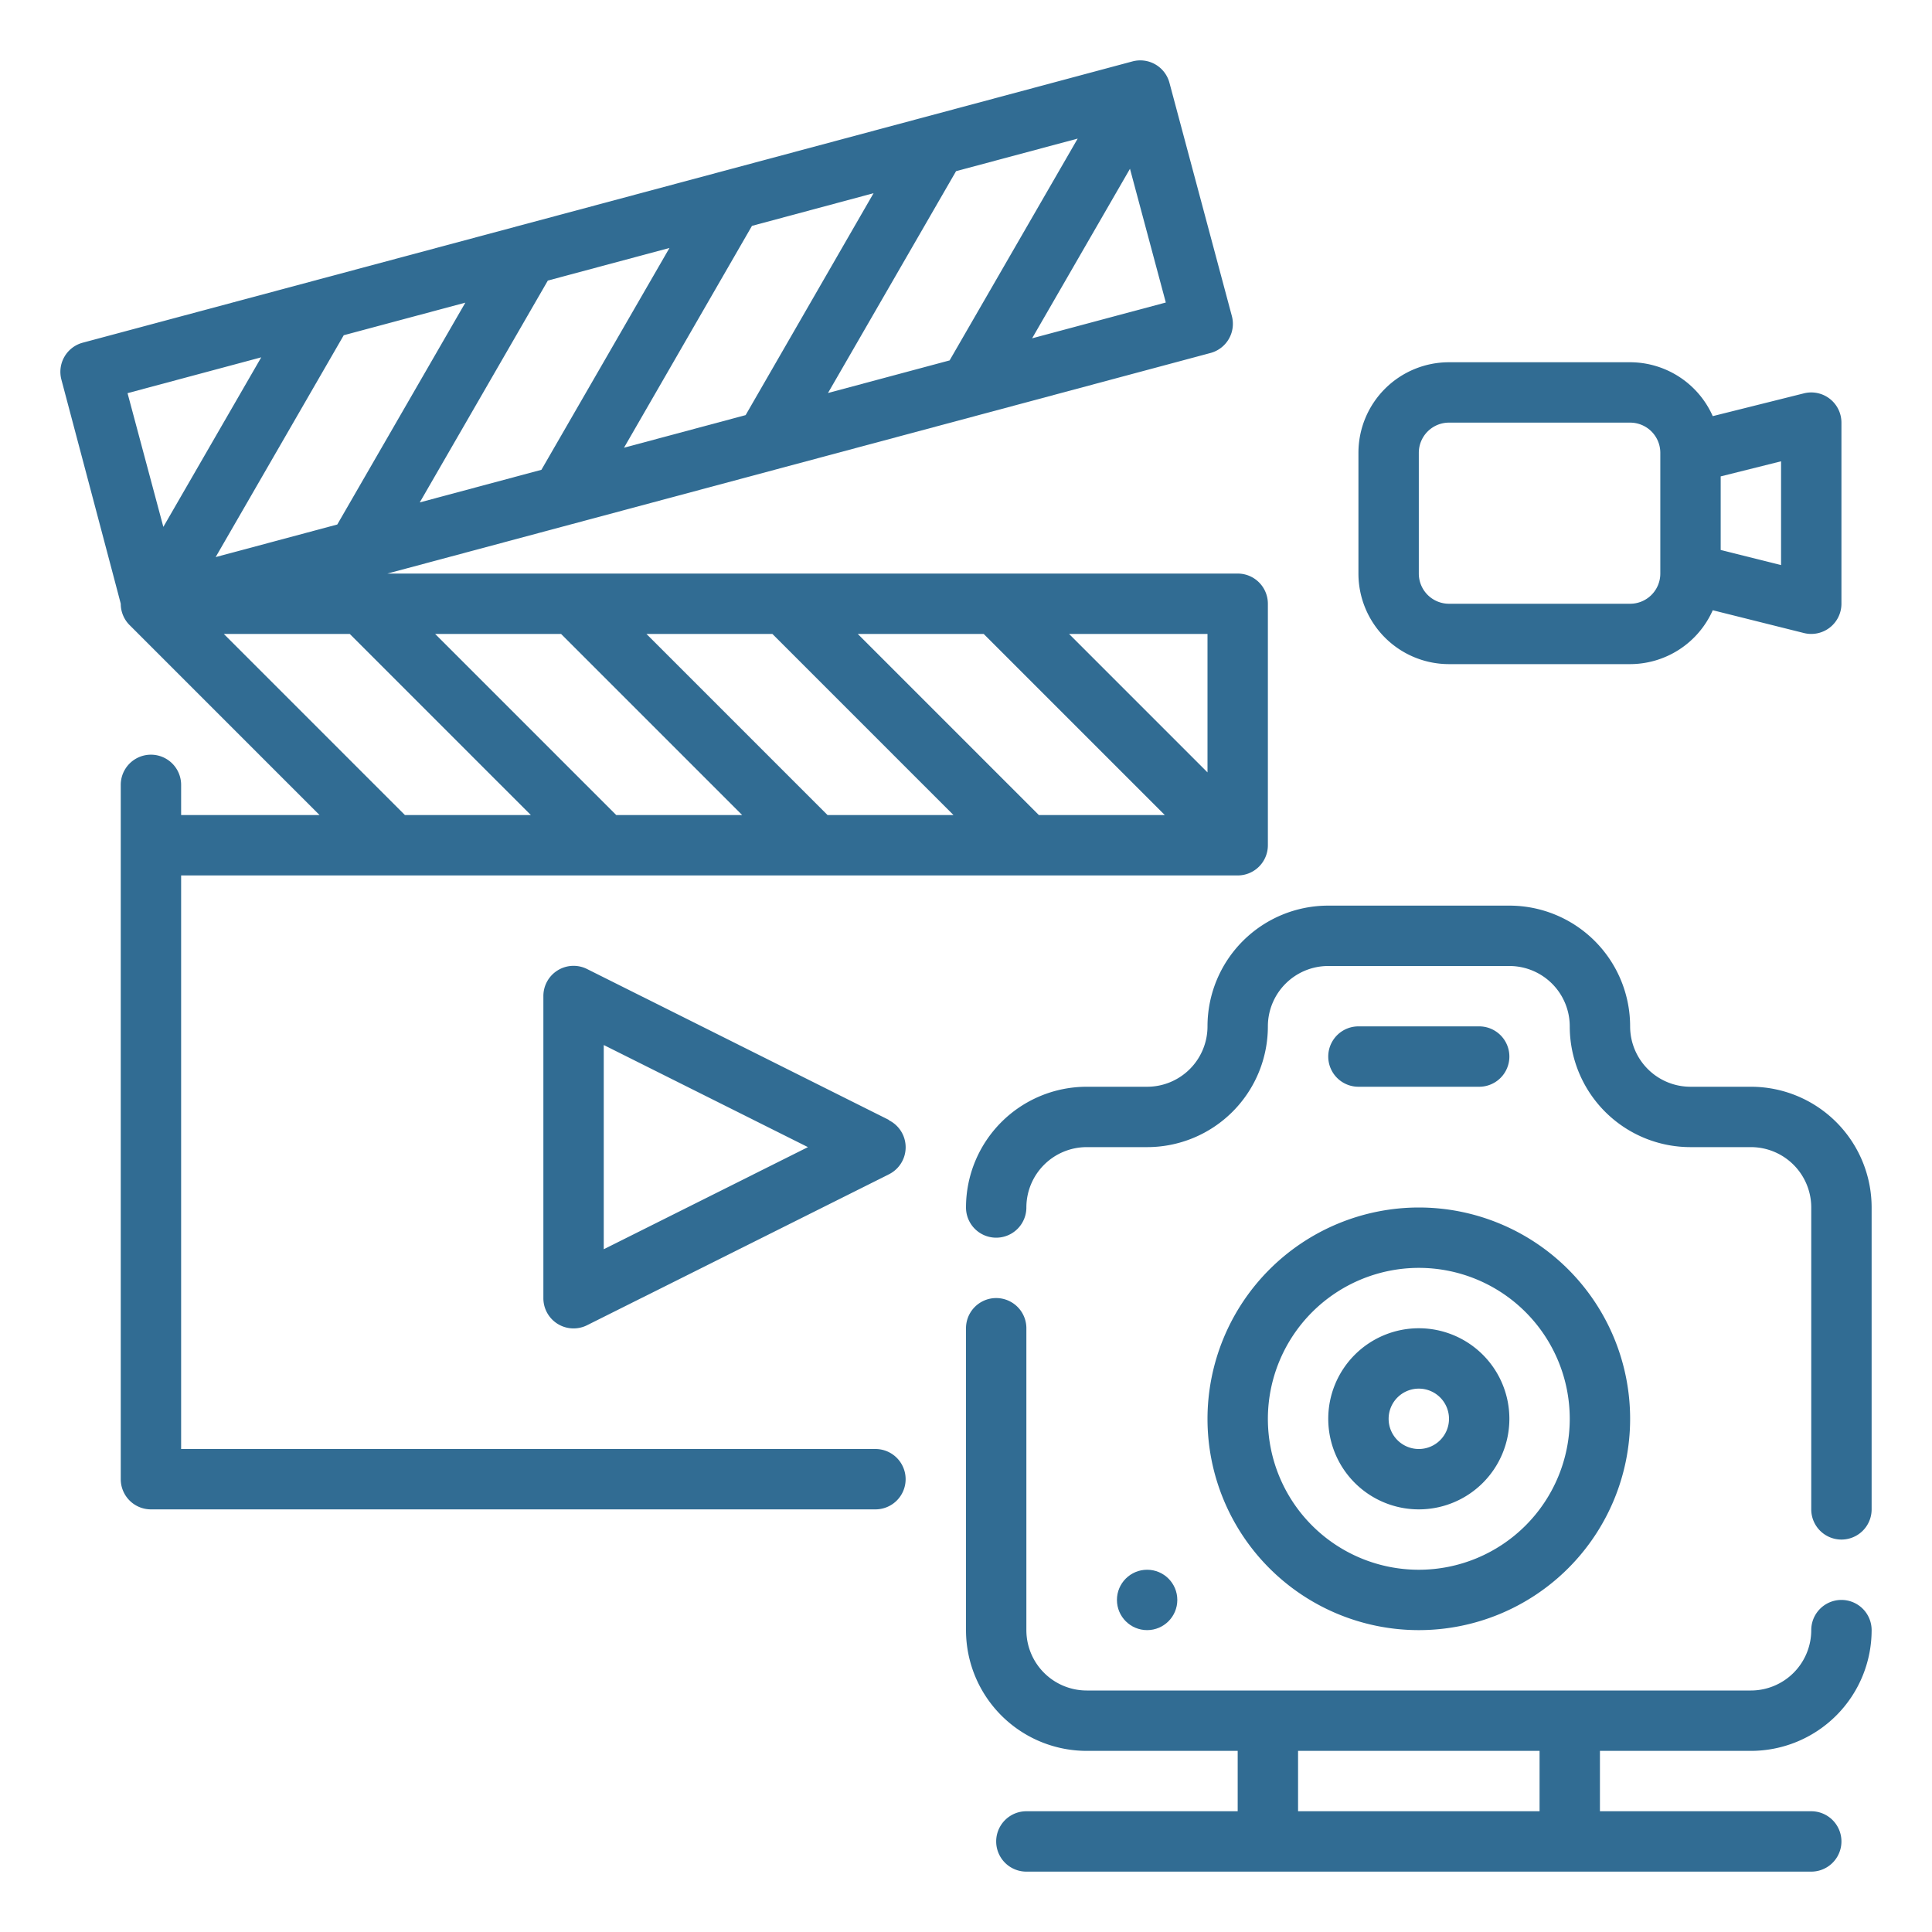
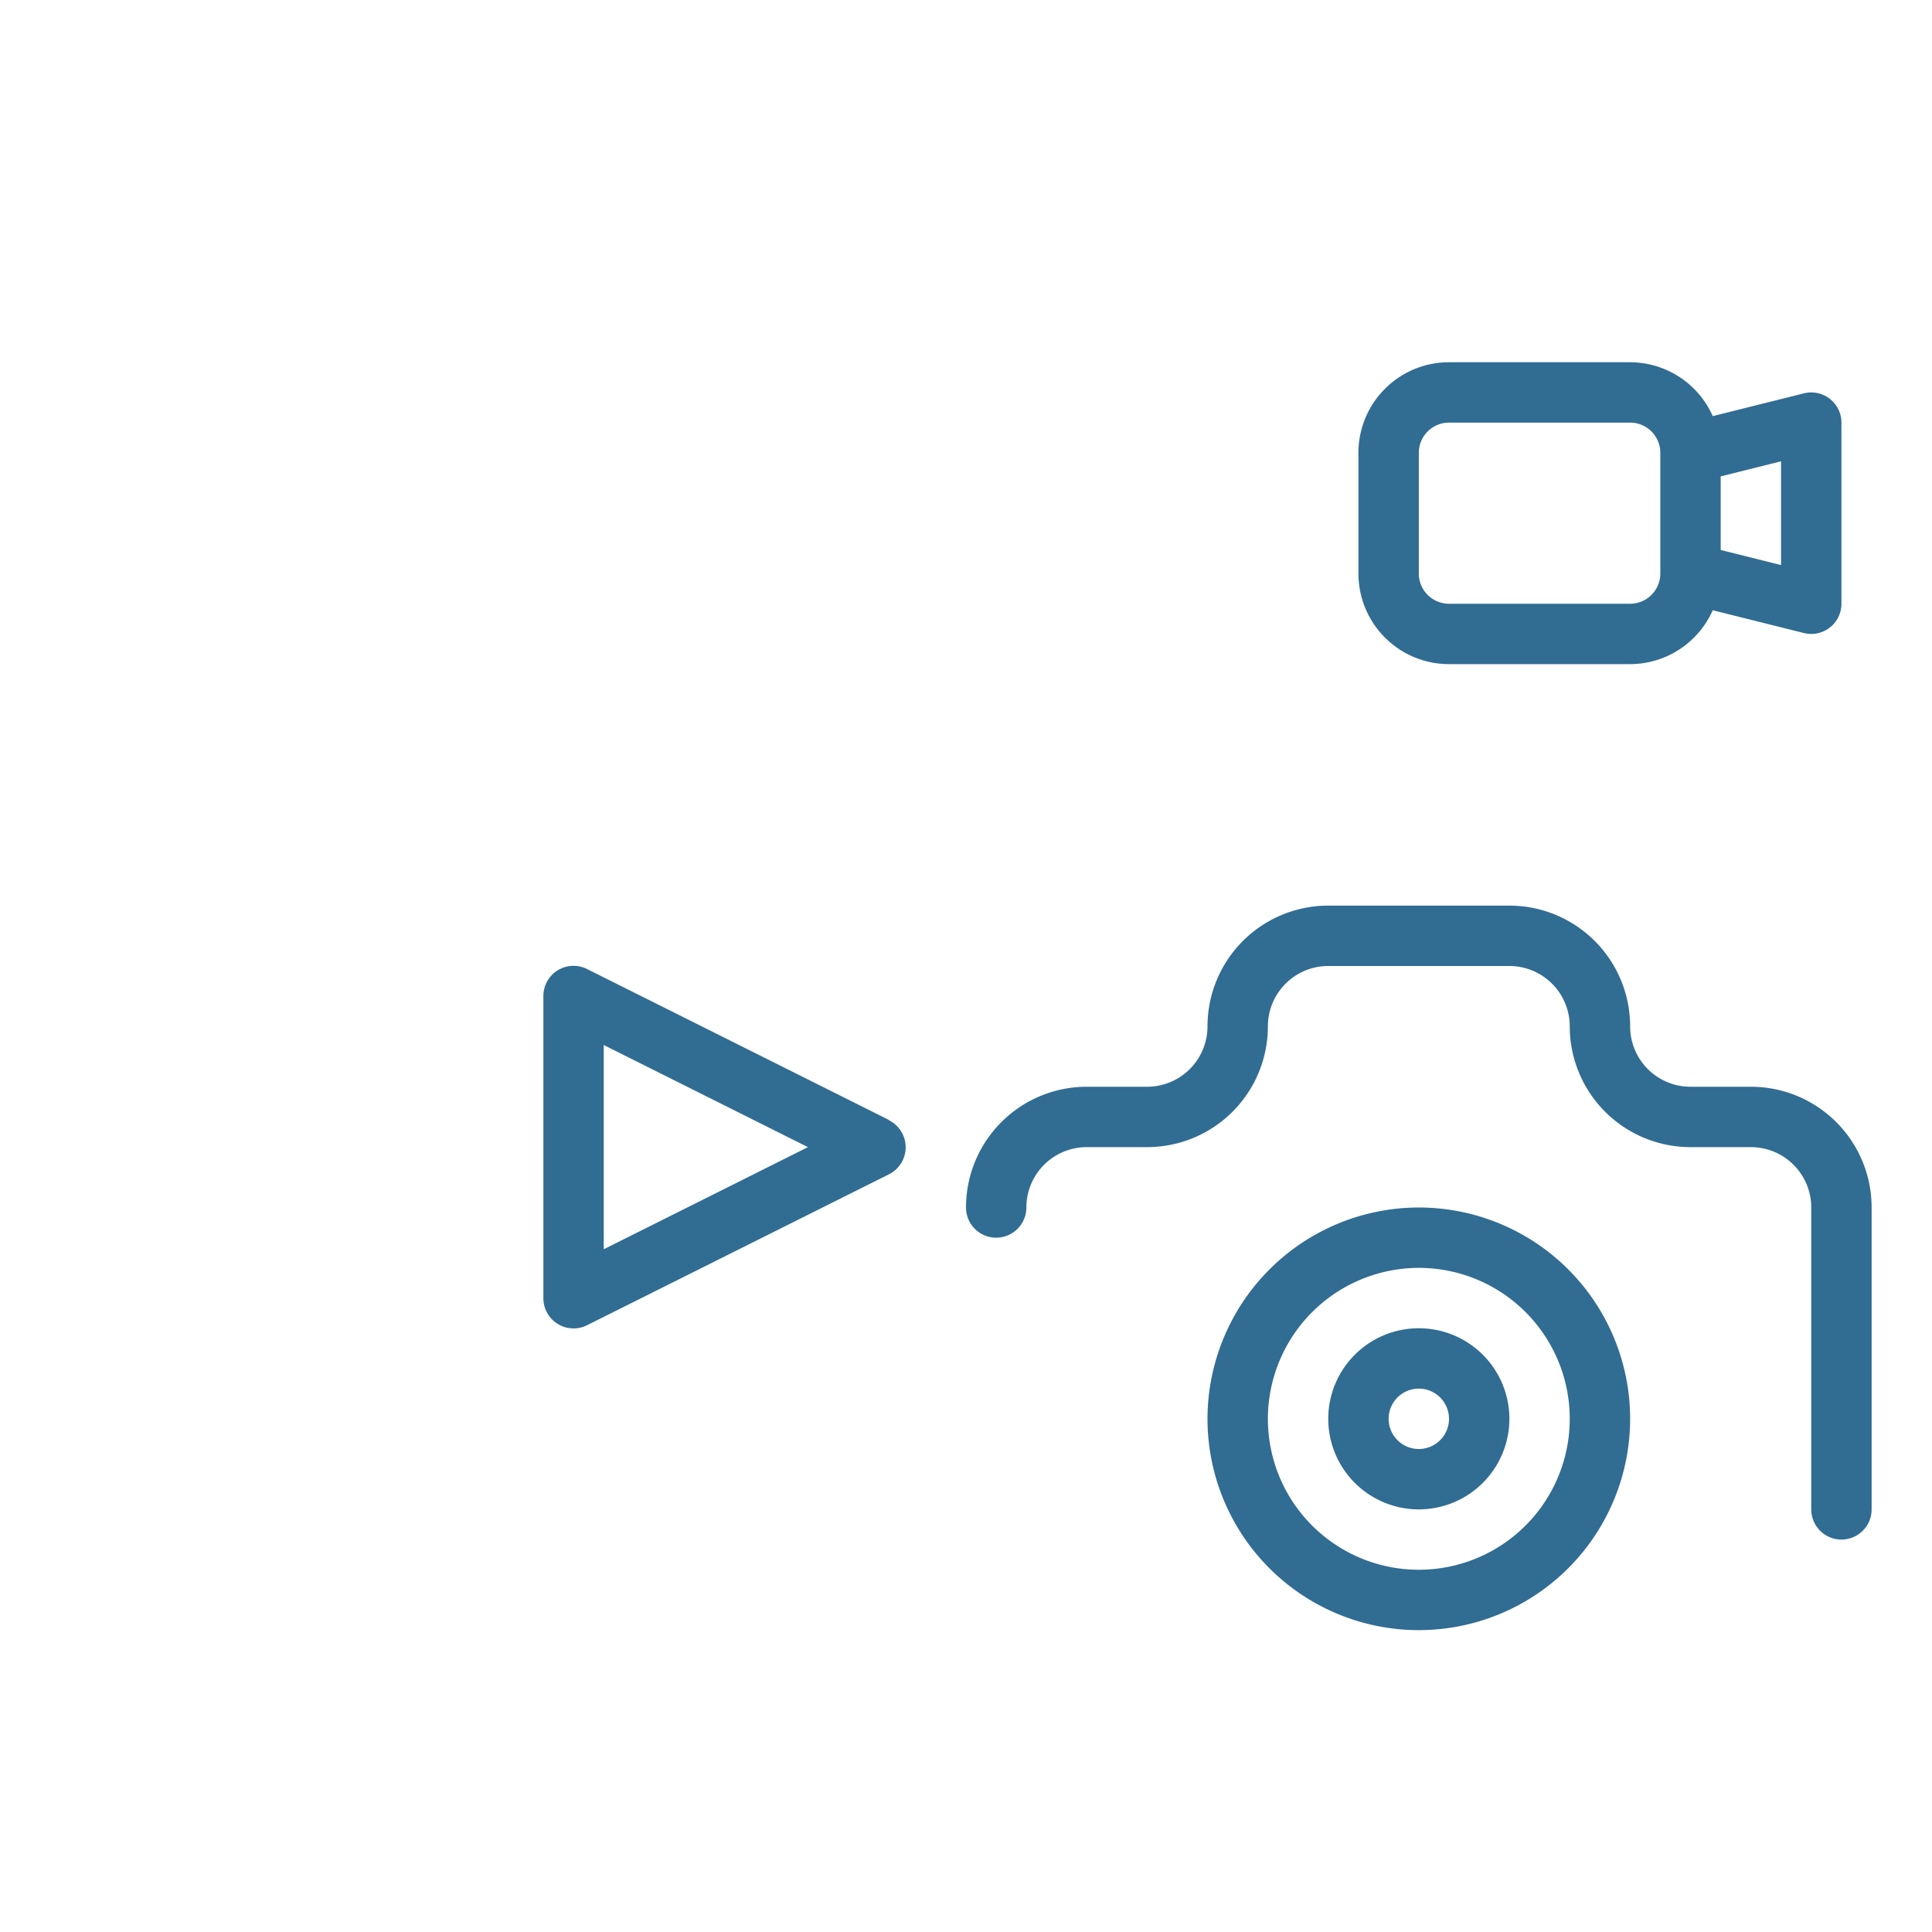
<svg xmlns="http://www.w3.org/2000/svg" version="1.1" width="512" height="512" x="0" y="0" viewBox="0 0 64 64" style="enable-background:new 0 0 512 512" xml:space="preserve" class="">
  <g>
    <g id="Outline">
      <g>
-         <path d="M29,48H6V29H41a1,1,0,0,0,1-1V20a1,1,0,0,0-1-1H12.833L40.1,11.693a1,1,0,0,0,.707-1.224L38.739,2.741a1,1,0,0,0-1.224-.707L2.741,11.352a1,1,0,0,0-.707,1.224S4,19.983,4,20a1,1,0,0,0,.293.707L10.586,27H6V26a1,1,0,0,0-2,0V49a1,1,0,0,0,1,1H29a1,1,0,0,0,0-2Zm2.586-21H27.414l-6-6h4.172Zm-3.172-6h4.172l6,6H34.414Zm-3.828,6H20.414l-6-6h4.172ZM40,25.586,35.414,21H40ZM24.7,13.751l-4.029,1.08L24.91,7.482,28.938,6.4ZM31.671,5.67,35.7,4.591l-4.243,7.348-4.029,1.08ZM17.935,15.563l-4.03,1.08,4.243-7.349,4.029-1.08Zm-6.762,1.812L7.144,18.454l4.243-7.349,4.028-1.079ZM34.19,11.207l3.242-5.616,1.187,4.43Zm-25.536.63L5.411,17.454l-1.186-4.43ZM7.414,21h4.172l6,6H13.414Z" fill="#316c93" data-original="#000000" style="" class="" />
        <path d="M29.447,37.1l-10-5A1,1,0,0,0,18,33V43a1,1,0,0,0,1.447.9l10-5a1,1,0,0,0,0-1.79ZM20,41.382V34.618L26.764,38Z" fill="#316c93" data-original="#000000" style="" class="" />
-         <path d="M58,58a4,4,0,0,0,4-4,1,1,0,0,0-2,0,2,2,0,0,1-2,2H36a2,2,0,0,1-2-2V44a1,1,0,0,0-2,0V54a4,4,0,0,0,4,4h5v2H34a1,1,0,0,0,0,2H60a1,1,0,0,0,0-2H53V58Zm-7,2H43V58h8Z" fill="#316c93" data-original="#000000" style="" class="" />
        <path d="M58,36H56a2,2,0,0,1-2-2,4,4,0,0,0-4-4H44a4,4,0,0,0-4,4,2,2,0,0,1-2,2H36a4,4,0,0,0-4,4,1,1,0,0,0,2,0,2,2,0,0,1,2-2h2a4,4,0,0,0,4-4,2,2,0,0,1,2-2h6a2,2,0,0,1,2,2,4,4,0,0,0,4,4h2a2,2,0,0,1,2,2V50a1,1,0,0,0,2,0V40A4,4,0,0,0,58,36Z" fill="#316c93" data-original="#000000" style="" class="" />
        <path d="M40,47a7,7,0,1,0,7-7A7.008,7.008,0,0,0,40,47Zm7-5a5,5,0,1,1-5,5A5.006,5.006,0,0,1,47,42Z" fill="#316c93" data-original="#000000" style="" class="" />
        <path d="M47,50a3,3,0,1,0-3-3A3,3,0,0,0,47,50Zm0-4a1,1,0,1,1-1,1A1,1,0,0,1,47,46Z" fill="#316c93" data-original="#000000" style="" class="" />
-         <path d="M49,36a1,1,0,0,0,0-2H45a1,1,0,0,0,0,2Z" fill="#316c93" data-original="#000000" style="" class="" />
-         <circle cx="38" cy="53" r="1" fill="#316c93" data-original="#000000" style="" class="" />
        <path d="M48,22h6a3,3,0,0,0,2.737-1.785l3.02.755A1,1,0,0,0,61,20V14a1,1,0,0,0-1.243-.97l-3.02.755A3,3,0,0,0,54,12H48a3,3,0,0,0-3,3v4A3,3,0,0,0,48,22Zm11-3.281-2-.5V15.781l2-.5ZM47,15a1,1,0,0,1,1-1h6a1,1,0,0,1,1,1v4a1,1,0,0,1-1,1H48a1,1,0,0,1-1-1Z" fill="#316c93" data-original="#000000" style="" class="" />
      </g>
    </g>
  </g>
</svg>